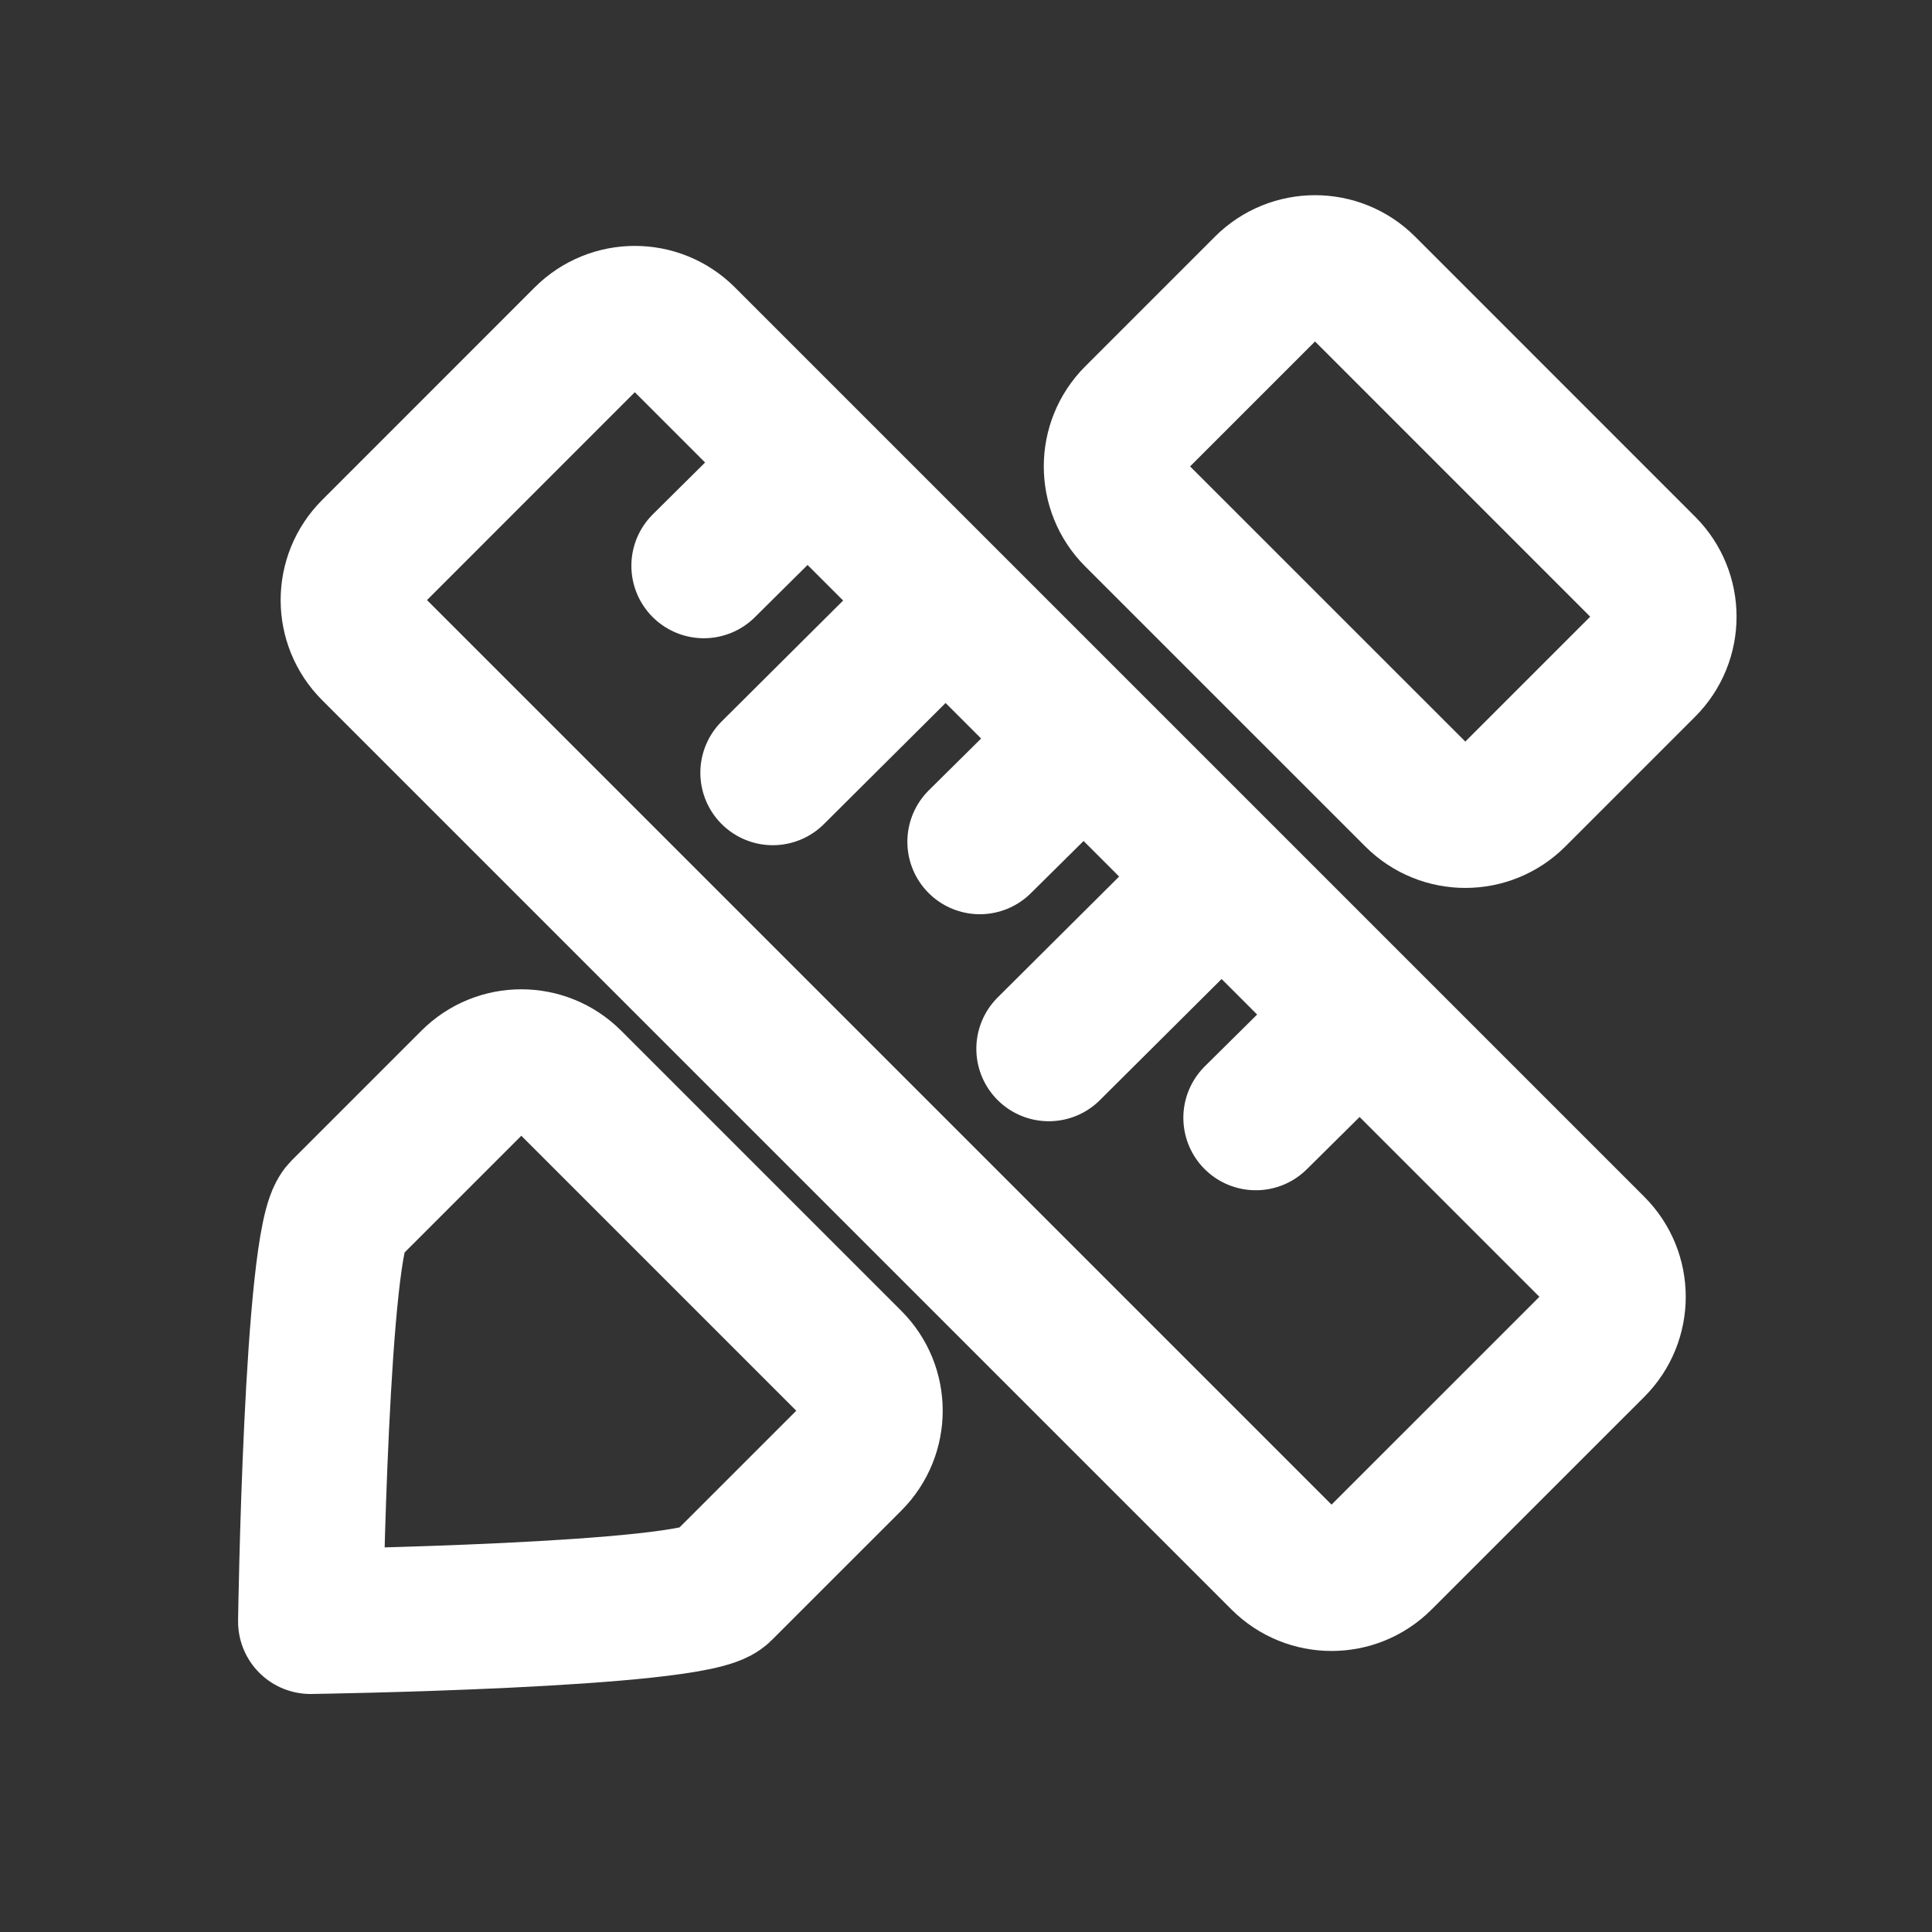
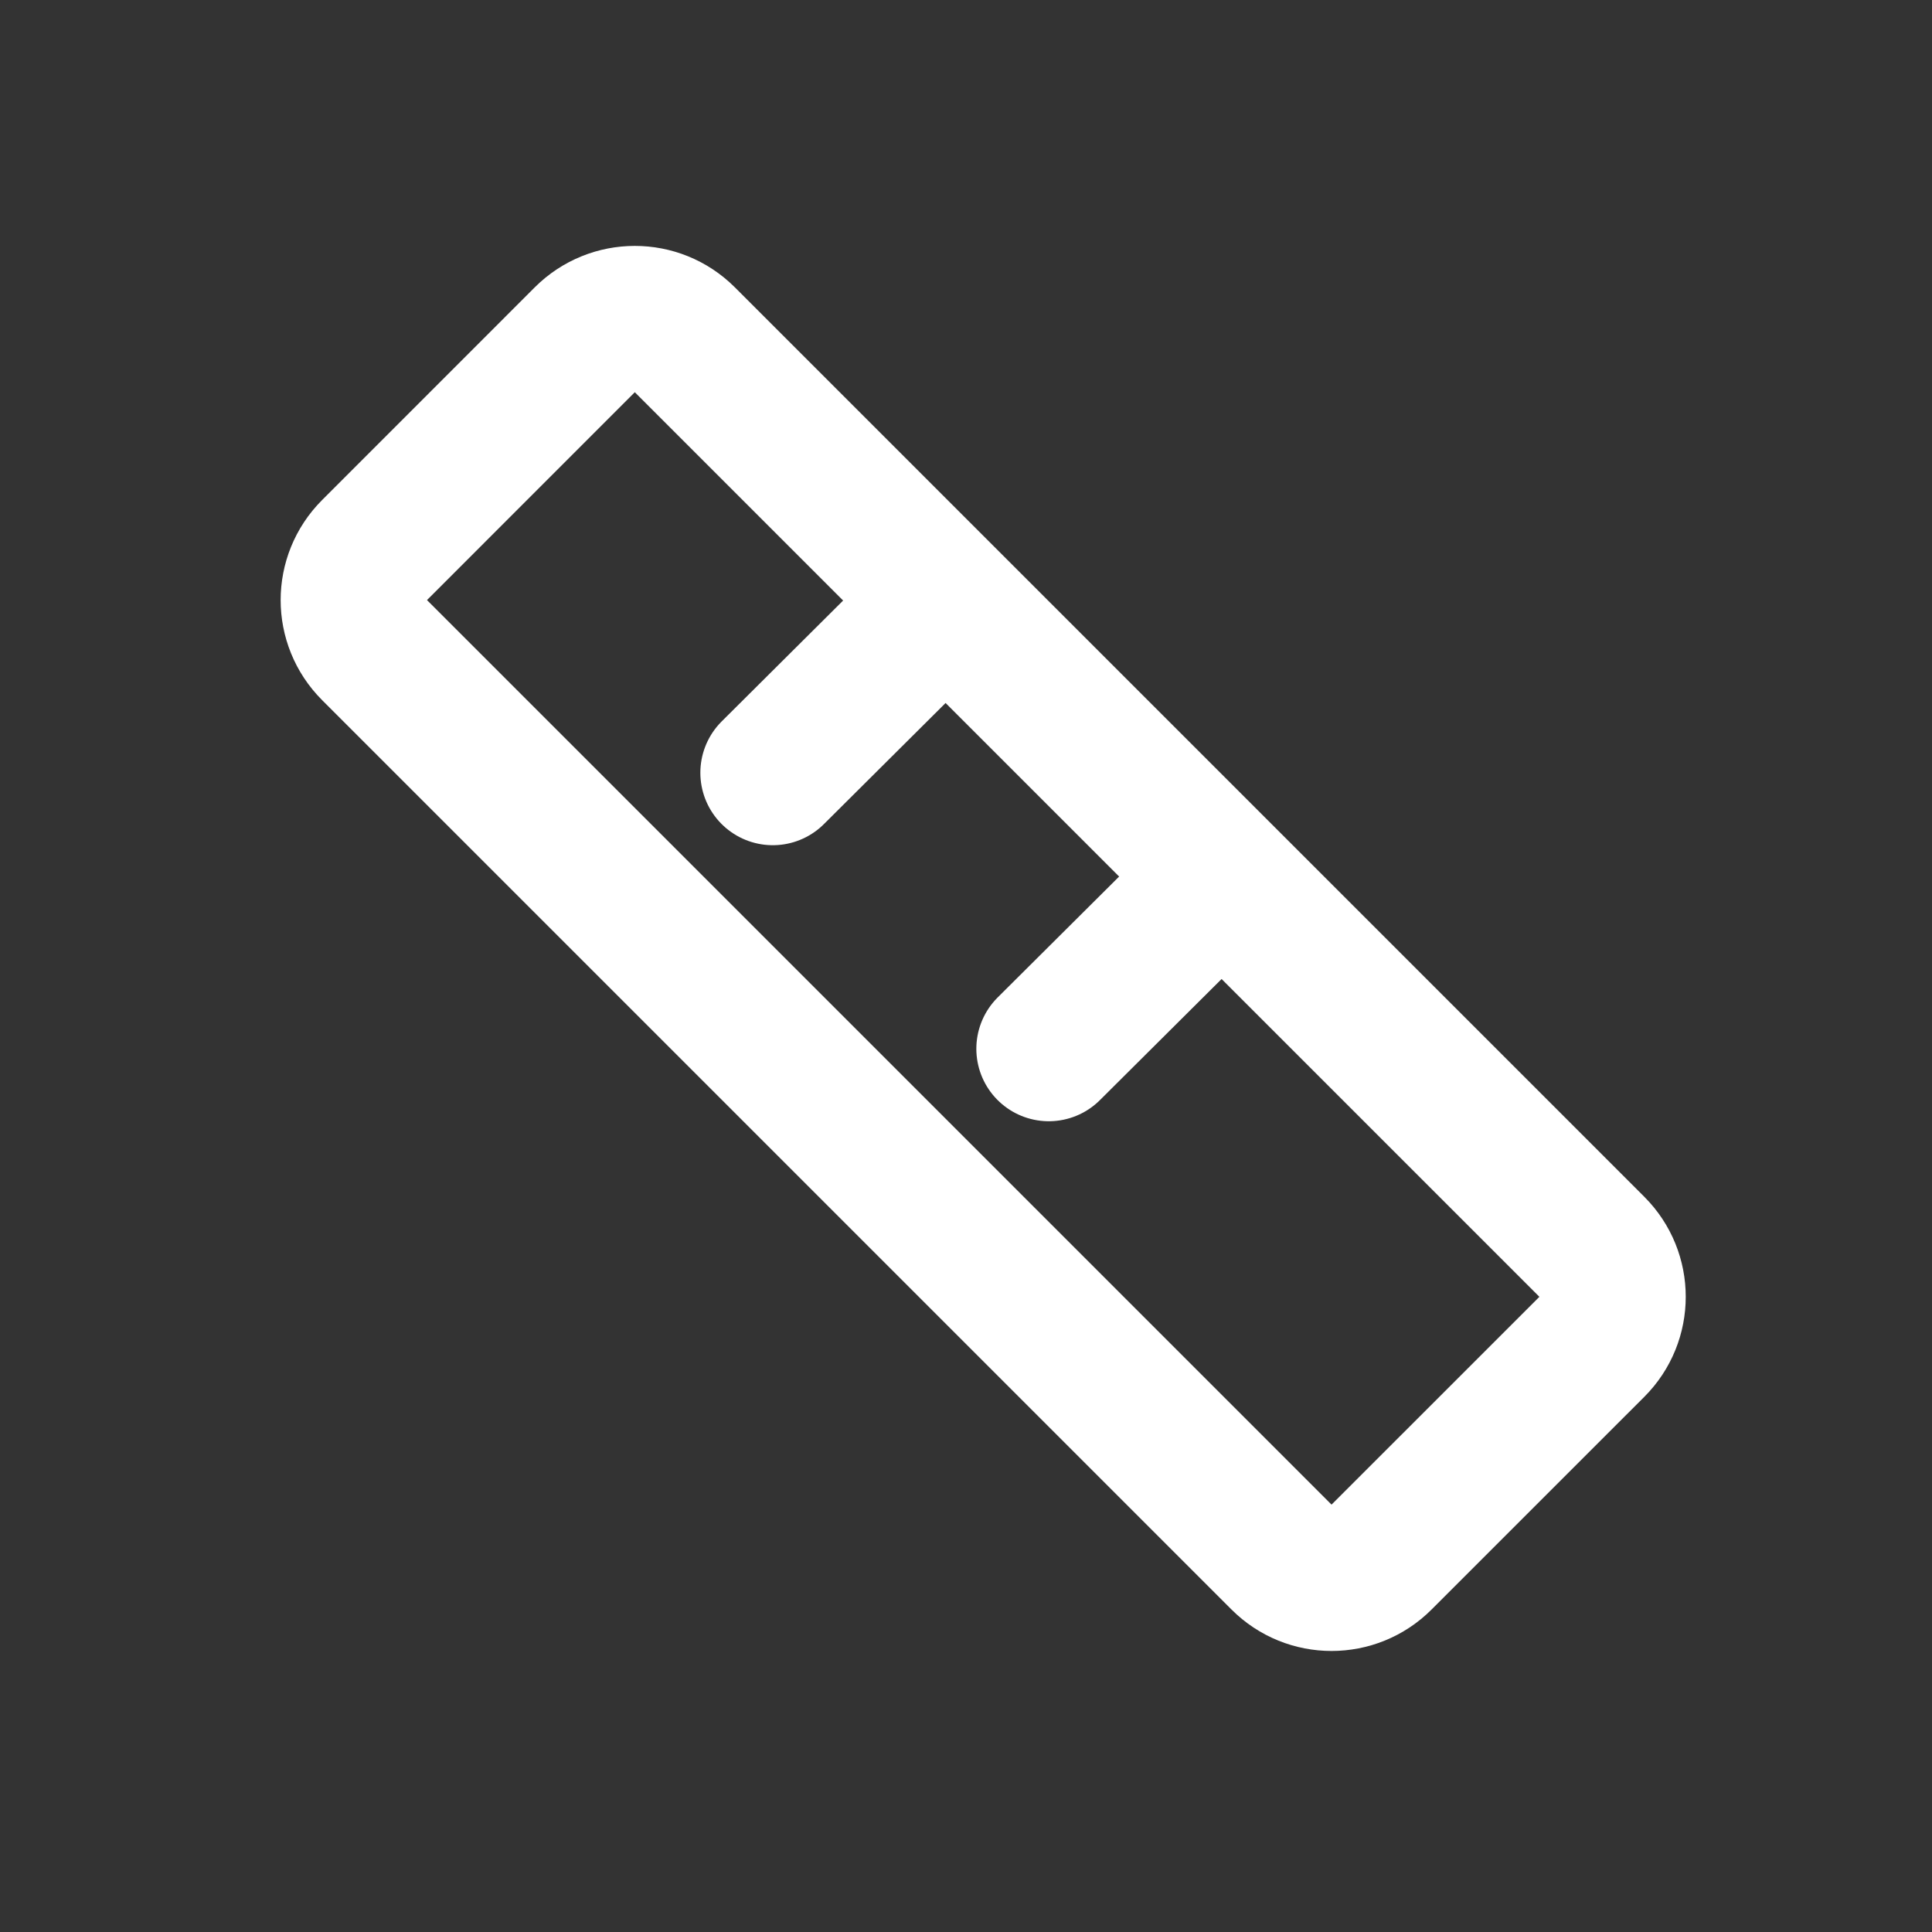
<svg xmlns="http://www.w3.org/2000/svg" width="40" height="40" viewBox="0 0 40 40" fill="none">
  <rect x="0" y="0" width="40" height="40" fill="#333333" stroke="none" />
  <path d="M12.133 7.009L7.729 11.414C7.171 11.972 7.171 12.876 7.729 13.434L26.558 32.263C27.116 32.821 28.021 32.821 28.578 32.263L32.983 27.859C33.541 27.301 33.541 26.396 32.983 25.839L14.153 7.009C13.596 6.452 12.691 6.452 12.133 7.009Z" stroke="white" stroke-width="3" stroke-linecap="round" stroke-linejoin="round" />
-   <path d="M14.572 11.714L16.1 10.199" stroke="white" stroke-width="3" stroke-linecap="round" stroke-linejoin="round" />
-   <path d="M20.286 17.428L21.815 15.914" stroke="white" stroke-width="3" stroke-linecap="round" stroke-linejoin="round" />
-   <path d="M26 23.143L27.529 21.629" stroke="white" stroke-width="3" stroke-linecap="round" stroke-linejoin="round" />
  <path d="M16 15.999L18.957 13.056" stroke="white" stroke-width="3" stroke-linecap="round" stroke-linejoin="round" />
  <path d="M21.714 21.714L24.671 18.771" stroke="white" stroke-width="3" stroke-linecap="round" stroke-linejoin="round" />
-   <path d="M34.035 11.758L28.237 5.959C27.679 5.402 26.774 5.402 26.216 5.959L23.529 8.646C22.971 9.204 22.971 10.109 23.529 10.667L29.328 16.465C29.886 17.023 30.79 17.023 31.348 16.465L34.035 13.778C34.593 13.22 34.593 12.316 34.035 11.758Z" stroke="white" stroke-width="3" stroke-linecap="round" stroke-linejoin="round" />
-   <path d="M6.429 33.572C6.429 33.572 6.543 25.643 7.1 25.086L9.786 22.4C10.343 21.843 11.243 21.843 11.8 22.4L17.6 28.2C18.157 28.757 18.157 29.657 17.6 30.215L14.914 32.9C14.357 33.457 6.429 33.572 6.429 33.572Z" stroke="white" stroke-width="3" stroke-linecap="round" stroke-linejoin="round" />
</svg>